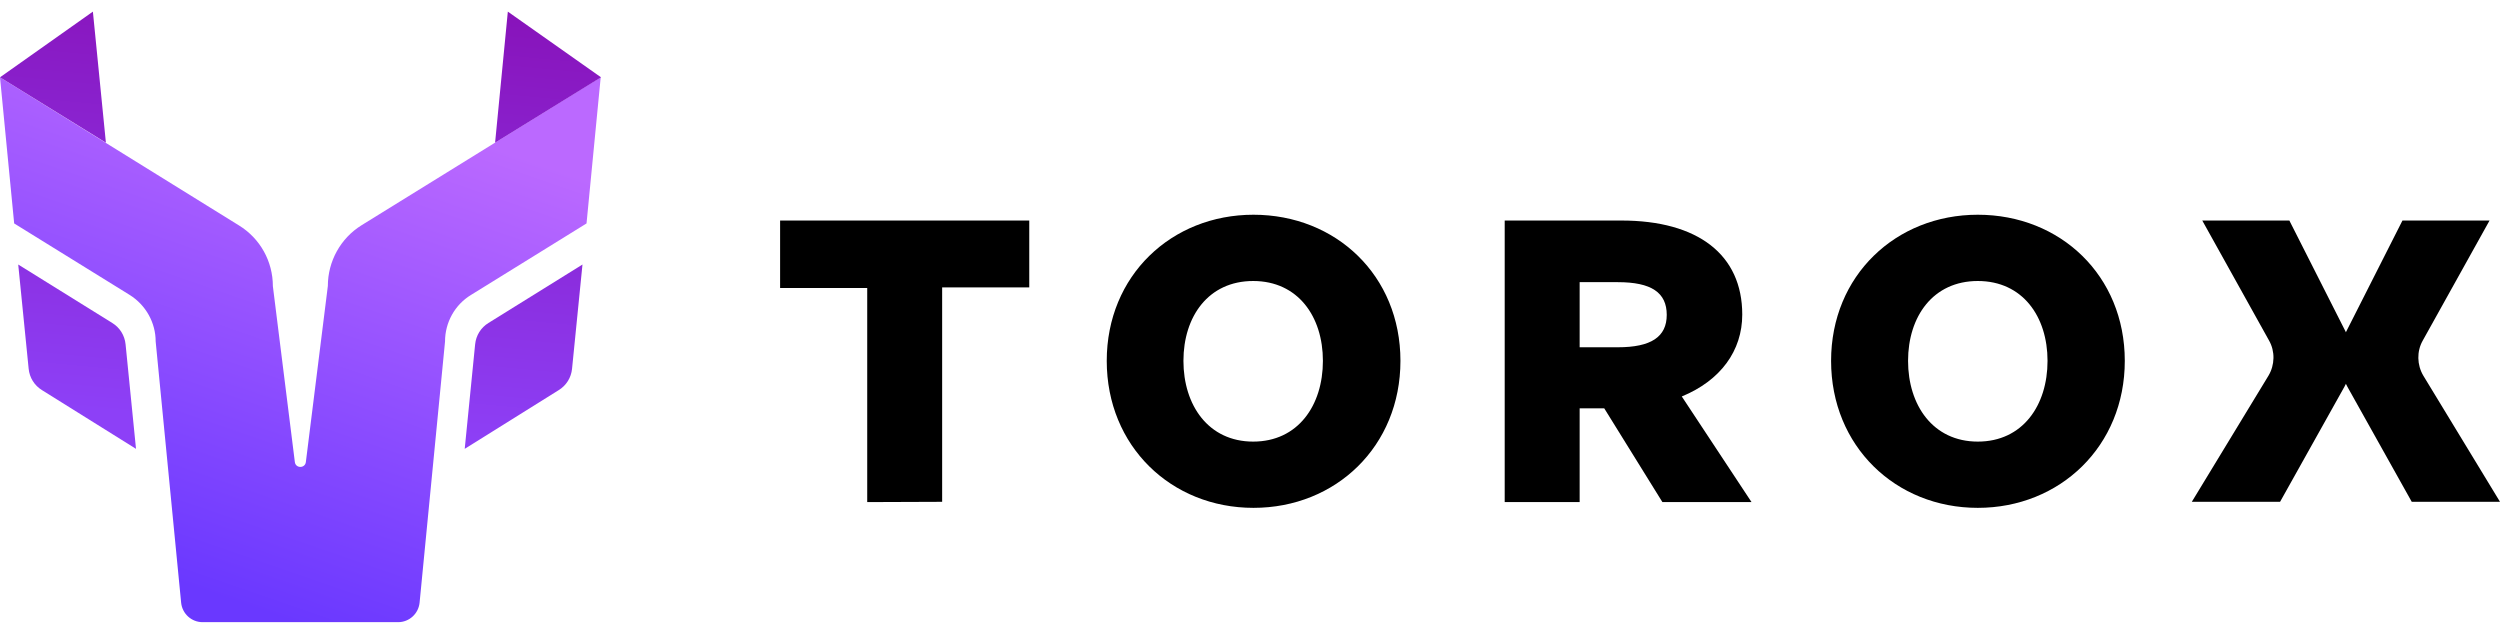
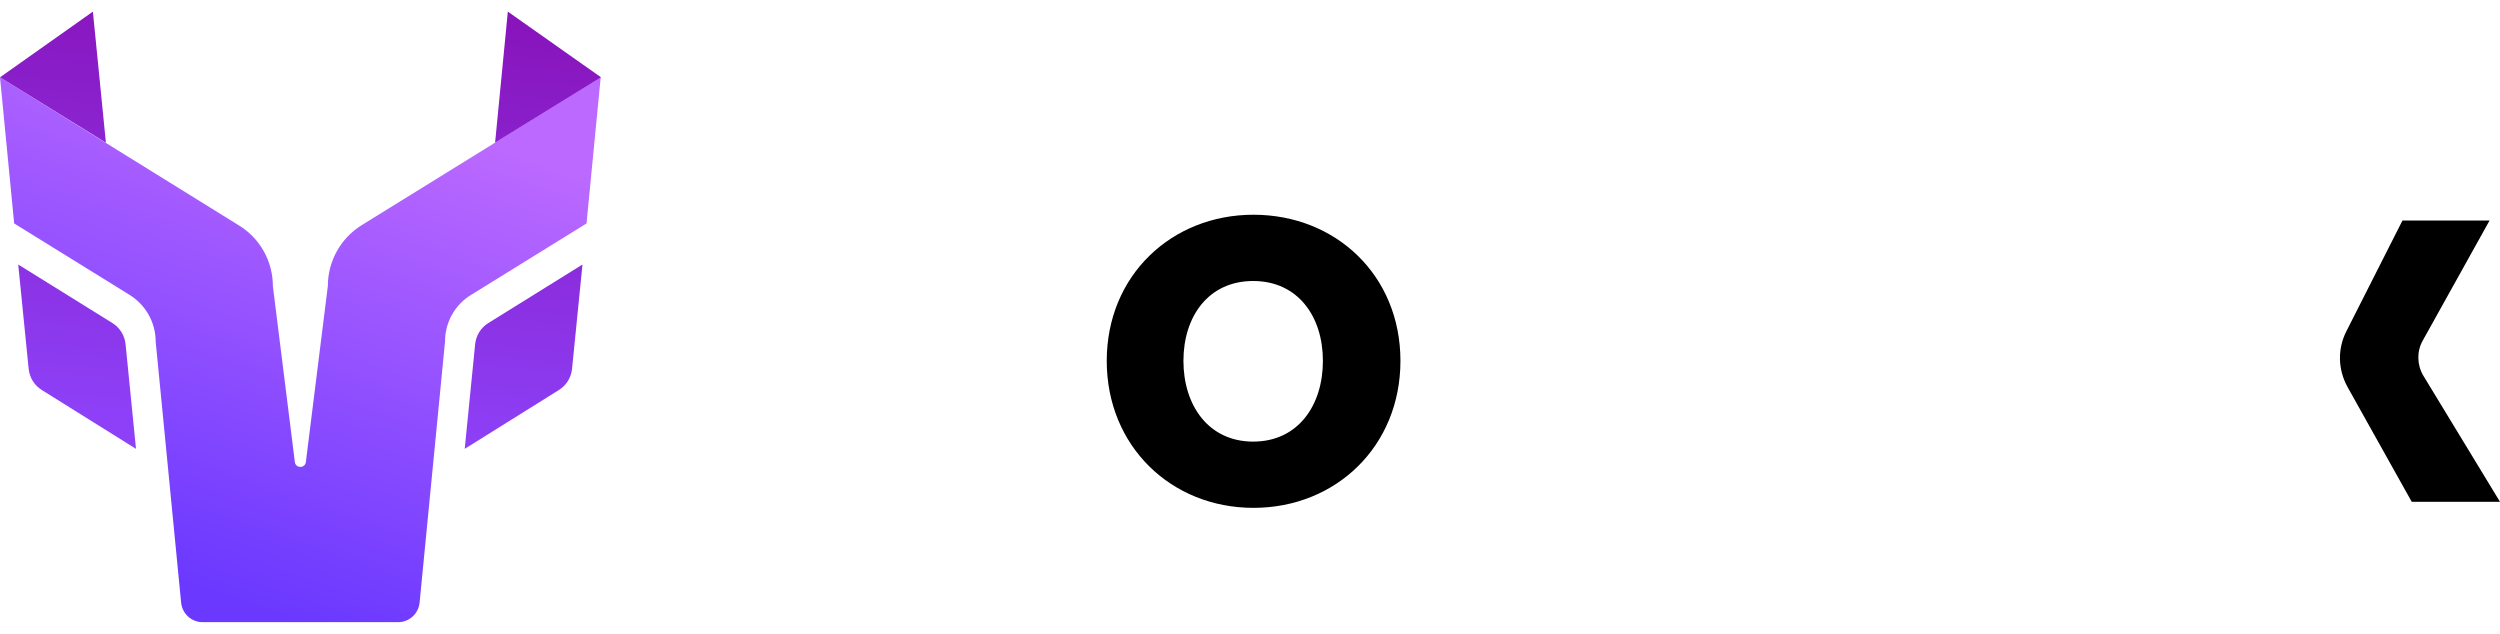
<svg xmlns="http://www.w3.org/2000/svg" width="142" height="36" viewBox="0 0 142 36" fill="none">
-   <path d="M49.258 28.519V16.357H44.31V12.527H58.462V16.324H53.514V28.503L49.258 28.519Z" fill="currentColor" />
  <path d="M62.863 20.497C62.863 15.649 66.545 12.197 71.196 12.197C75.88 12.197 79.545 15.649 79.545 20.497C79.545 25.346 75.88 28.846 71.196 28.846C66.528 28.846 62.863 25.346 62.863 20.497ZM75.141 20.497C75.141 17.983 73.727 15.961 71.18 15.961C68.632 15.961 67.219 17.983 67.219 20.497C67.219 23.012 68.632 25.083 71.18 25.083C73.727 25.083 75.141 23.028 75.141 20.497Z" fill="currentColor" />
-   <path d="M85.467 28.518V12.526H92.09C96.446 12.526 98.96 14.466 98.96 17.868C98.96 19.922 97.728 21.615 95.525 22.519L99.486 28.518H94.424L91.121 23.193H89.724V28.518H85.467ZM89.724 19.725H91.893C93.783 19.725 94.671 19.134 94.671 17.884C94.671 16.619 93.8 16.027 91.893 16.027H89.724V19.725Z" fill="currentColor" />
-   <path d="M104.006 20.497C104.006 15.649 107.687 12.197 112.339 12.197C117.023 12.197 120.688 15.649 120.688 20.497C120.688 25.346 117.006 28.846 112.339 28.846C107.671 28.846 104.006 25.346 104.006 20.497ZM116.3 20.497C116.3 17.983 114.886 15.961 112.339 15.961C109.791 15.961 108.378 17.983 108.378 20.497C108.378 23.012 109.791 25.083 112.339 25.083C114.886 25.083 116.3 23.028 116.3 20.497Z" fill="currentColor" />
-   <path d="M130.035 12.525H125.088L128.884 19.346C129.23 19.954 129.213 20.727 128.852 21.335L124.496 28.501H129.509L133.158 21.976C133.7 20.99 133.733 19.823 133.223 18.82L130.035 12.525Z" fill="currentColor" />
  <path d="M136.46 12.525H141.407L137.611 19.346C137.265 19.954 137.282 20.727 137.643 21.335L141.999 28.501H136.986L133.337 21.976C132.795 20.99 132.762 19.823 133.272 18.82L136.46 12.525Z" fill="currentColor" />
  <path d="M20.544 12.789C19.345 13.529 18.622 14.844 18.622 16.241L17.372 26.25C17.323 26.611 16.797 26.611 16.748 26.25L15.499 16.257C15.499 14.844 14.776 13.545 13.576 12.806L0 4.391L0.805 12.691L7.363 16.75C8.284 17.325 8.842 18.328 8.842 19.396L10.289 34.238C10.354 34.862 10.88 35.339 11.505 35.339H17.06H22.615C23.24 35.339 23.766 34.862 23.832 34.238L25.278 19.396C25.278 18.312 25.837 17.309 26.757 16.75L33.315 12.691L34.12 4.391L20.544 12.789Z" fill="url(#paint0_linear_5075_34882)" />
  <path fill-rule="evenodd" clip-rule="evenodd" d="M5.276 0.66L0 4.391L6.015 8.105L5.276 0.66ZM1.035 15.025L6.377 18.345C6.804 18.608 7.084 19.052 7.133 19.561L7.725 25.494L2.383 22.158C1.956 21.895 1.676 21.451 1.627 20.942L1.035 15.025ZM28.845 0.66L28.121 8.105L34.137 4.391L28.845 0.66ZM33.085 15.025L27.743 18.345C27.316 18.608 27.037 19.052 26.987 19.561L26.396 25.494L31.737 22.158C32.164 21.895 32.444 21.451 32.493 20.942L33.085 15.025Z" fill="url(#paint1_linear_5075_34882)" />
  <defs>
    <linearGradient id="paint0_linear_5075_34882" x1="8.374" y1="32.521" x2="17.941" y2="4.845" gradientUnits="userSpaceOnUse">
      <stop stop-color="#6A38FF" />
      <stop offset="1" stop-color="#BB69FF" />
    </linearGradient>
    <linearGradient id="paint1_linear_5075_34882" x1="17.523" y1="-0.421" x2="15.165" y2="24.282" gradientUnits="userSpaceOnUse">
      <stop stop-color="#8813BA" />
      <stop offset="1" stop-color="#8D40F7" />
    </linearGradient>
  </defs>
</svg>